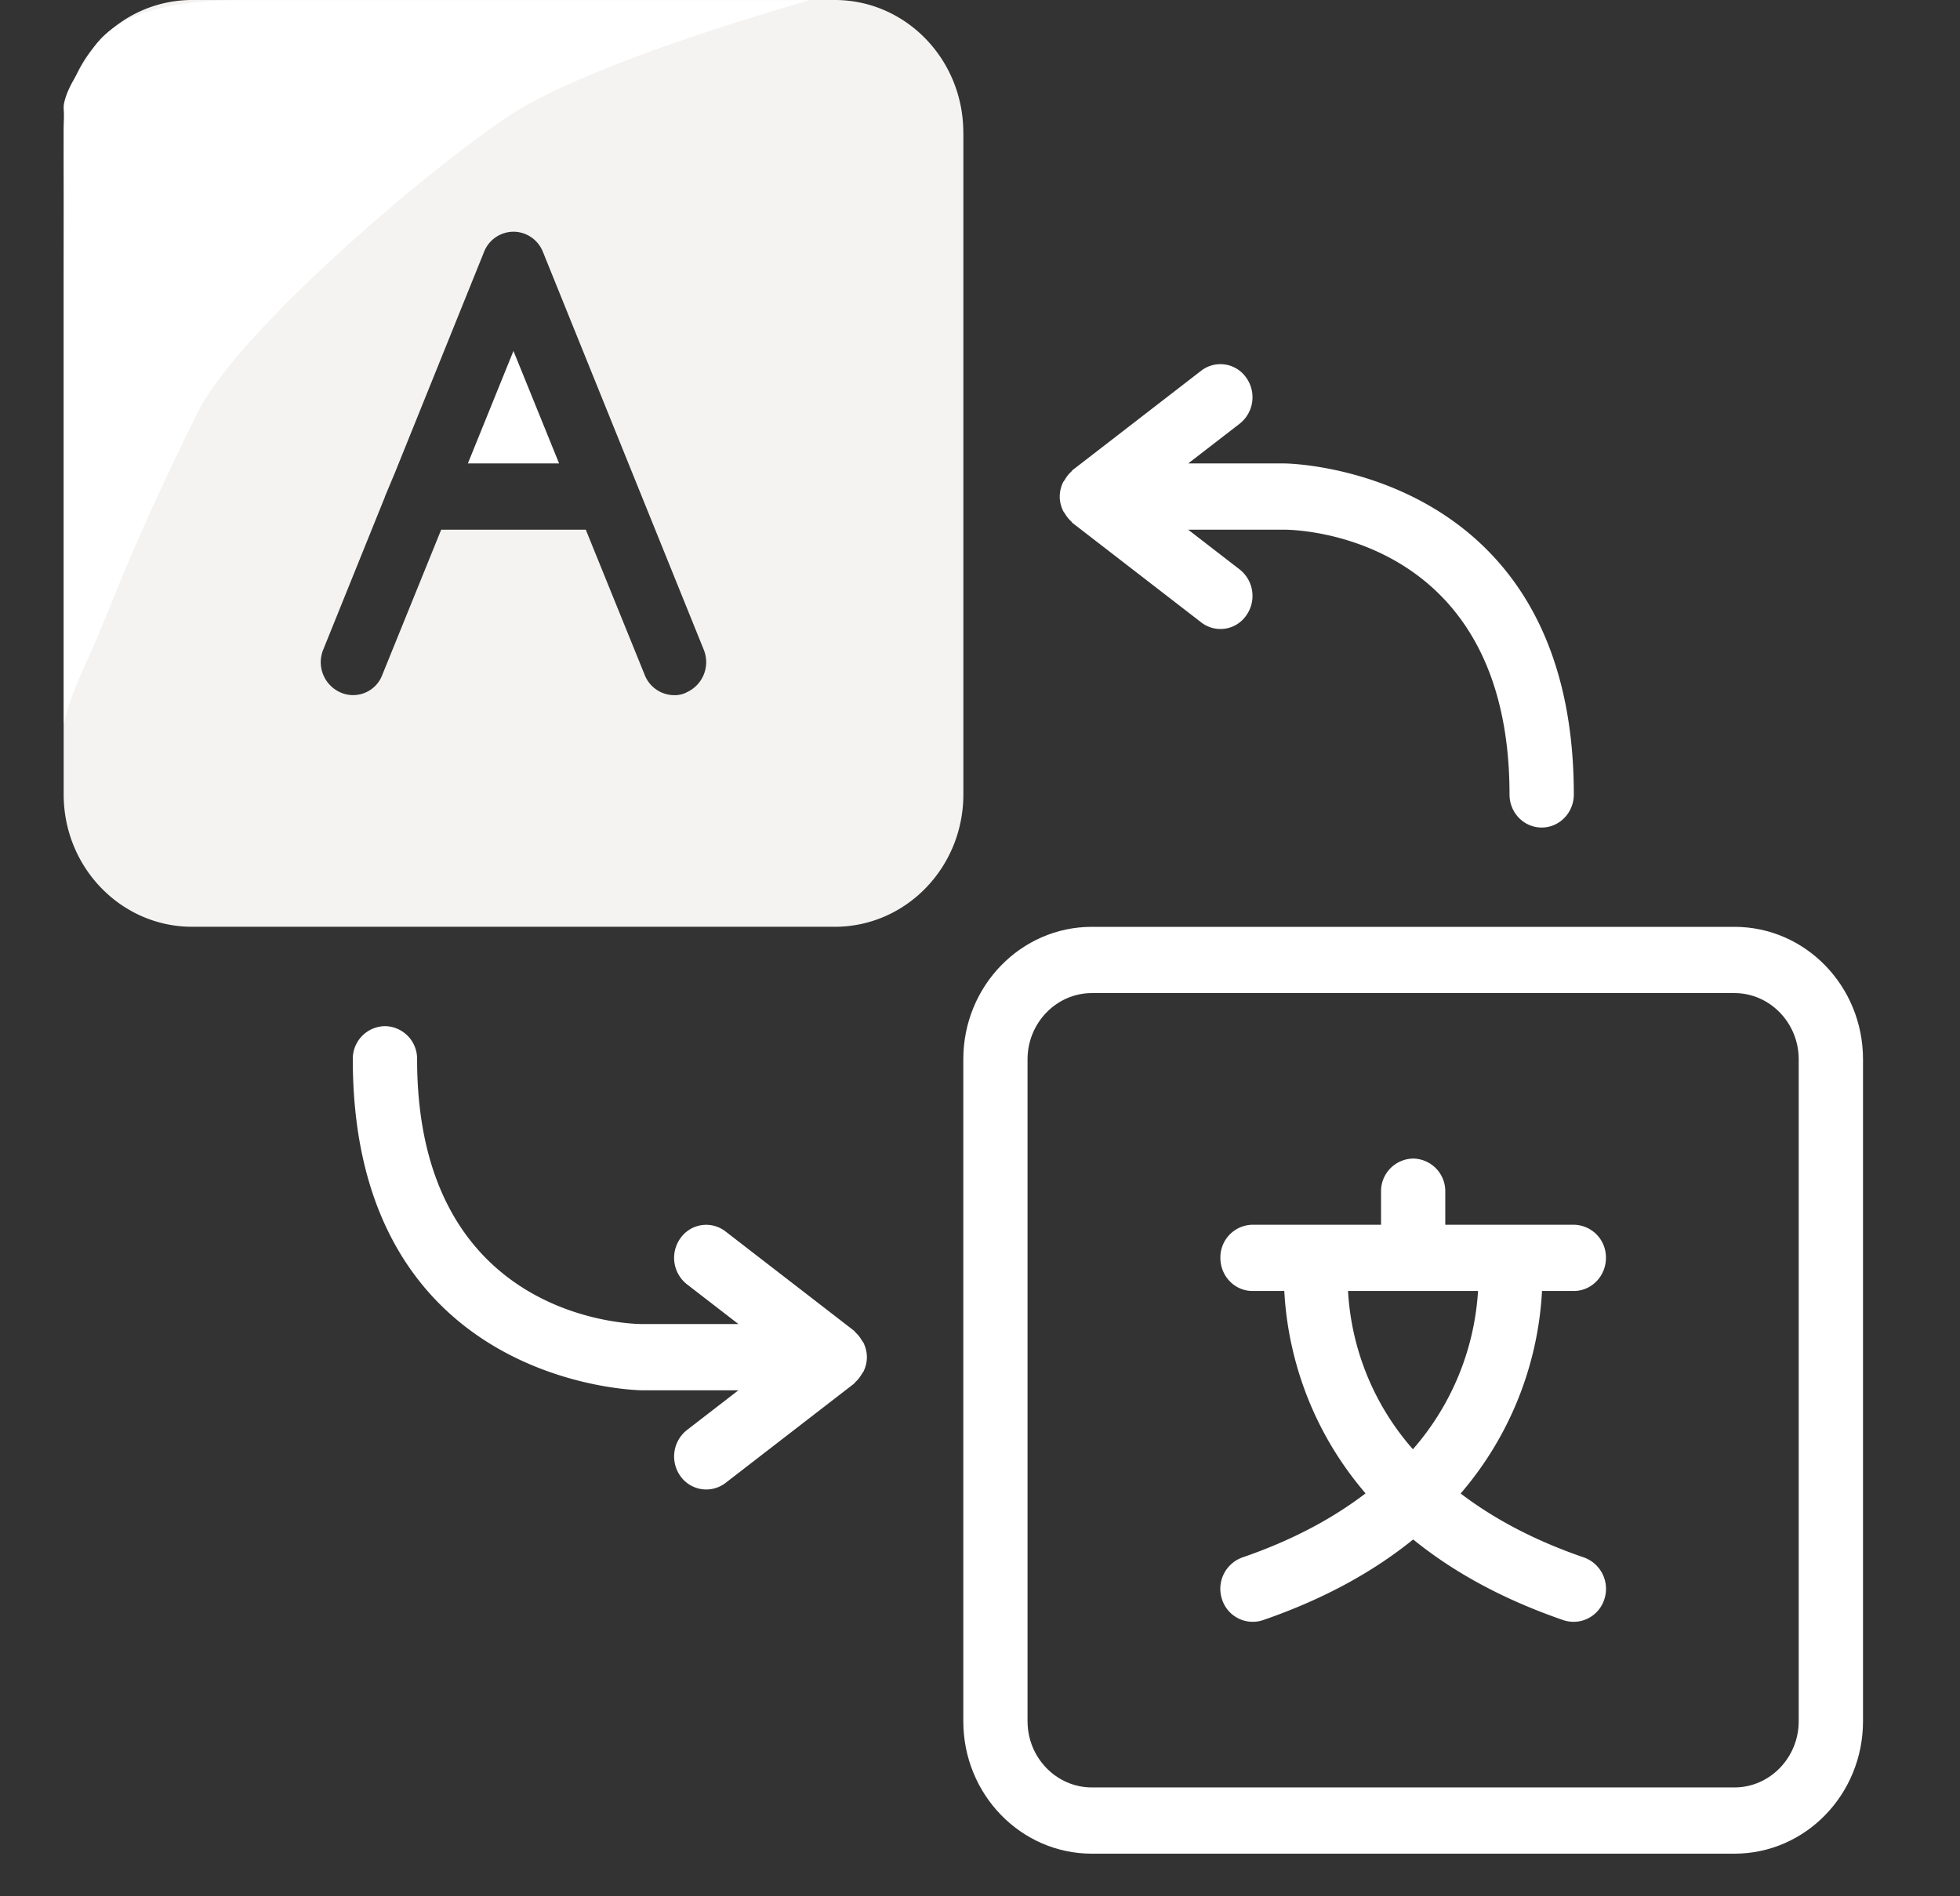
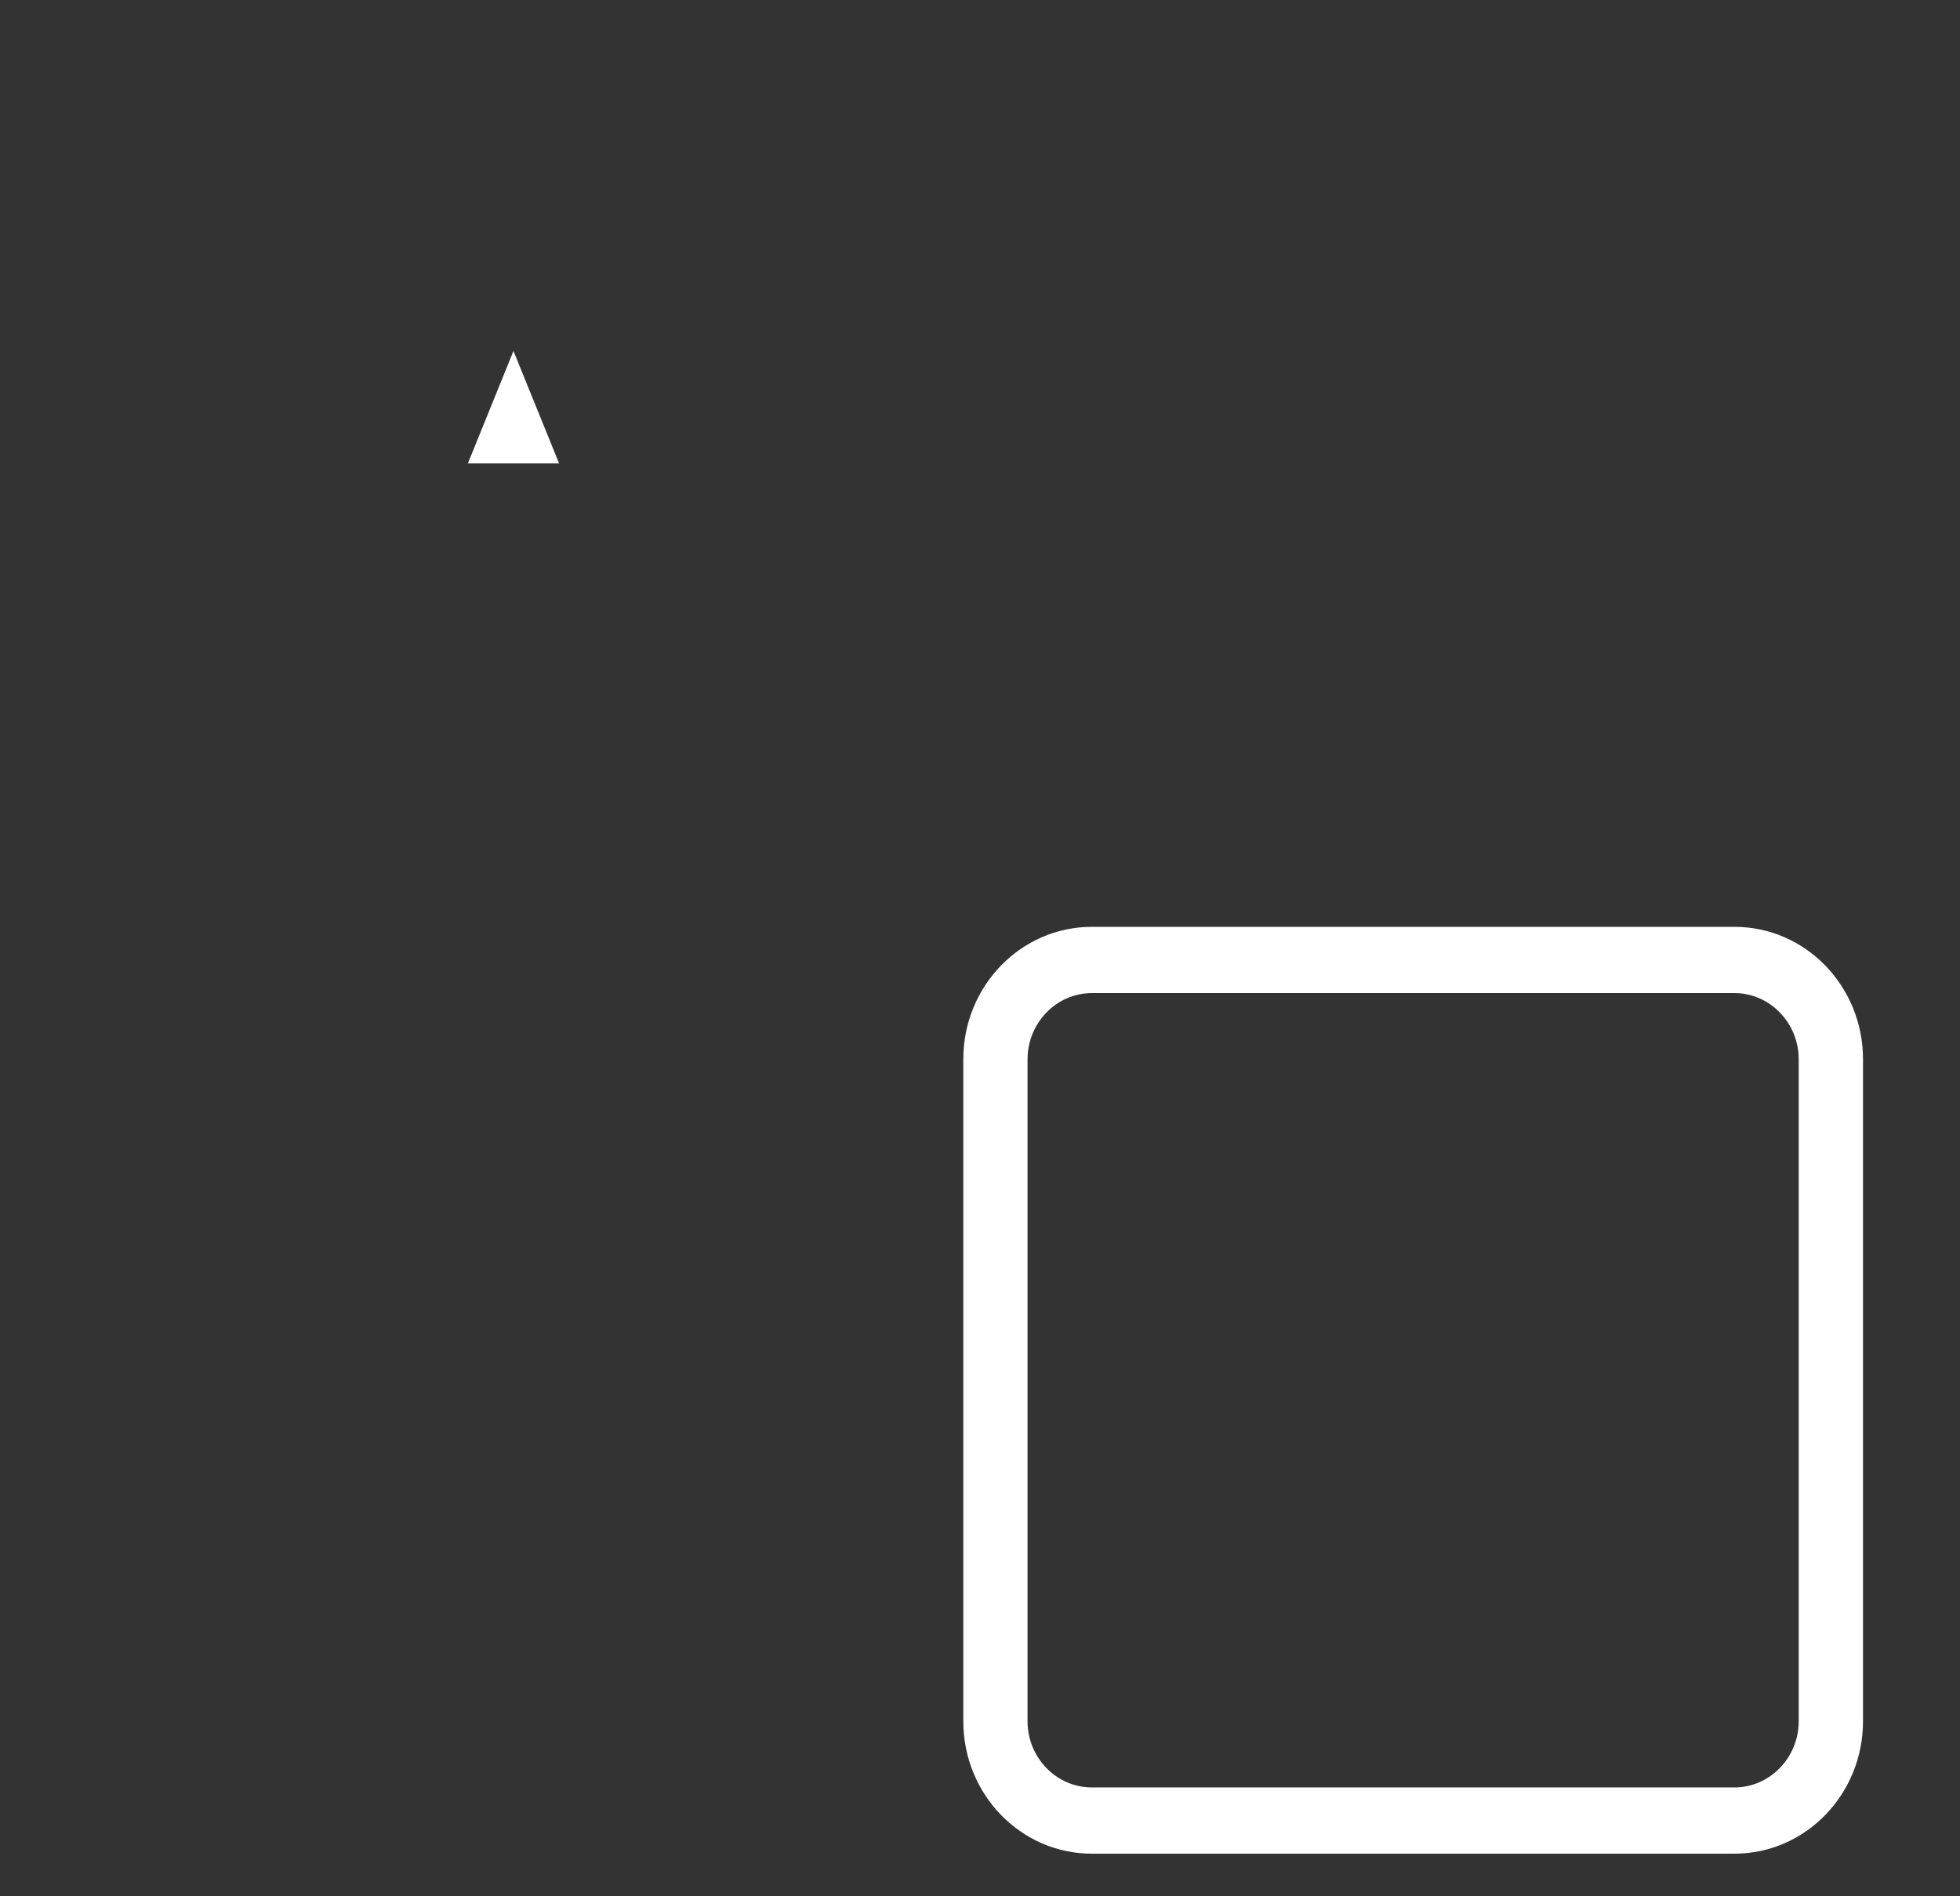
<svg xmlns="http://www.w3.org/2000/svg" width="31" height="30">
  <rect width="100%" height="100%" fill="#333333" stroke="none" />
  <g fill="none" fill-rule="evenodd">
-     <path d="M0 0h30v30H0z" />
    <g fill-rule="nonzero">
-       <path d="M15.236 2.096C15.236.939 14.326 0 13.203 0H3.04c-1.123 0-2.033.938-2.033 2.095v10.473c0 1.157.91 2.094 2.033 2.094h10.164c1.123 0 2.033-.937 2.033-2.094V2.096zm-4.38 8.86a.415.415 0 01-.194.042.504.504 0 01-.467-.325l-.93-2.293H6.978l-.93 2.293a.493.493 0 01-.66.283.523.523 0 01-.275-.68l.975-2.415v-.005l.158-.377L7.654 3.99a.502.502 0 01.467-.324c.203 0 .391.125.468.324l2.54 6.284a.523.523 0 01-.274.681z" fill="#F5F3F1" />
      <path fill="#FFF" d="M7.4 7.332h1.443l-.722-1.78zM27.433 14.663H17.269c-1.123 0-2.033.938-2.033 2.095v10.473c0 1.157.91 2.095 2.033 2.095h10.164c1.123 0 2.033-.938 2.033-2.095V16.758c0-1.157-.91-2.095-2.033-2.095zm1.016 12.568c0 .576-.457 1.047-1.016 1.047H17.269c-.56 0-1.017-.47-1.017-1.047V16.758c0-.576.458-1.047 1.017-1.047h10.164c.559 0 1.016.471 1.016 1.047v10.473z" />
-       <path d="M24.892 20.424c.28 0 .508-.235.508-.524a.516.516 0 00-.508-.524h-2.033v-.523a.516.516 0 00-.508-.524.516.516 0 00-.508.524v.523H19.81a.516.516 0 00-.508.524c0 .29.227.524.508.524h.503c.037.73.266 2.013 1.285 3.202-.5.382-1.134.734-1.95 1.014a.527.527 0 00-.32.662.51.51 0 00.643.331c1.003-.345 1.778-.79 2.38-1.278.602.489 1.377.933 2.38 1.278a.51.51 0 00.643-.33.527.527 0 00-.321-.663c-.817-.28-1.45-.631-1.951-1.012a5.348 5.348 0 001.287-3.204h.503zm-2.545 2.504a4.137 4.137 0 01-1.026-2.504h2.056a4.19 4.19 0 01-1.03 2.504zM16.845 8.128a.51.51 0 00.1.123c.007.007.01.017.02.024l2.032 1.57a.495.495 0 00.711-.104.533.533 0 00-.102-.733l-.813-.628h1.525c.145 0 3.557.047 3.557 4.189 0 .29.228.523.509.523.28 0 .508-.234.508-.523 0-5.177-4.528-5.237-4.574-5.237h-1.525l.813-.628a.533.533 0 00.102-.733.497.497 0 00-.711-.105l-2.033 1.571c-.008.007-.012.017-.02.024a.51.51 0 00-.099.123c-.01.018-.025.033-.034.052a.528.528 0 00-.05.22c0 .08.02.153.05.22.009.02.023.034.034.052zM13.627 21.199a.51.51 0 00-.1-.123c-.008-.007-.01-.017-.02-.024l-2.032-1.57a.498.498 0 00-.711.104.533.533 0 00.102.733l.813.628h-1.525c-.145 0-3.557-.047-3.557-4.189a.516.516 0 00-.509-.524.516.516 0 00-.508.524c0 5.177 4.528 5.237 4.574 5.237h1.525l-.813.628a.533.533 0 00-.102.733.501.501 0 00.711.105l2.033-1.571c.008-.007.011-.017.02-.024a.508.508 0 00.099-.123c.01-.018.025-.033.034-.052.03-.067.05-.14.05-.22 0-.08-.02-.153-.05-.22-.009-.02-.023-.034-.034-.052z" fill="#FFF" />
    </g>
-     <path d="M12.807.002H3.943c-1.352-.019-2.19.26-2.512.833-.114.204-.36.502-.42.809-.01.051 0 .105 0 .16.001.08-.002.162 0 .244.004.187-.003.378 0 .575.008.558 0 1.143 0 1.717v7.105c.052-.254.192-.625.42-1.114.242-.518.605-1.608 1.69-3.797.7-1.41 4.213-4.333 5.24-4.89.917-.498 2.399-1.045 4.446-1.642z" fill="#FFF" />
  </g>
</svg>